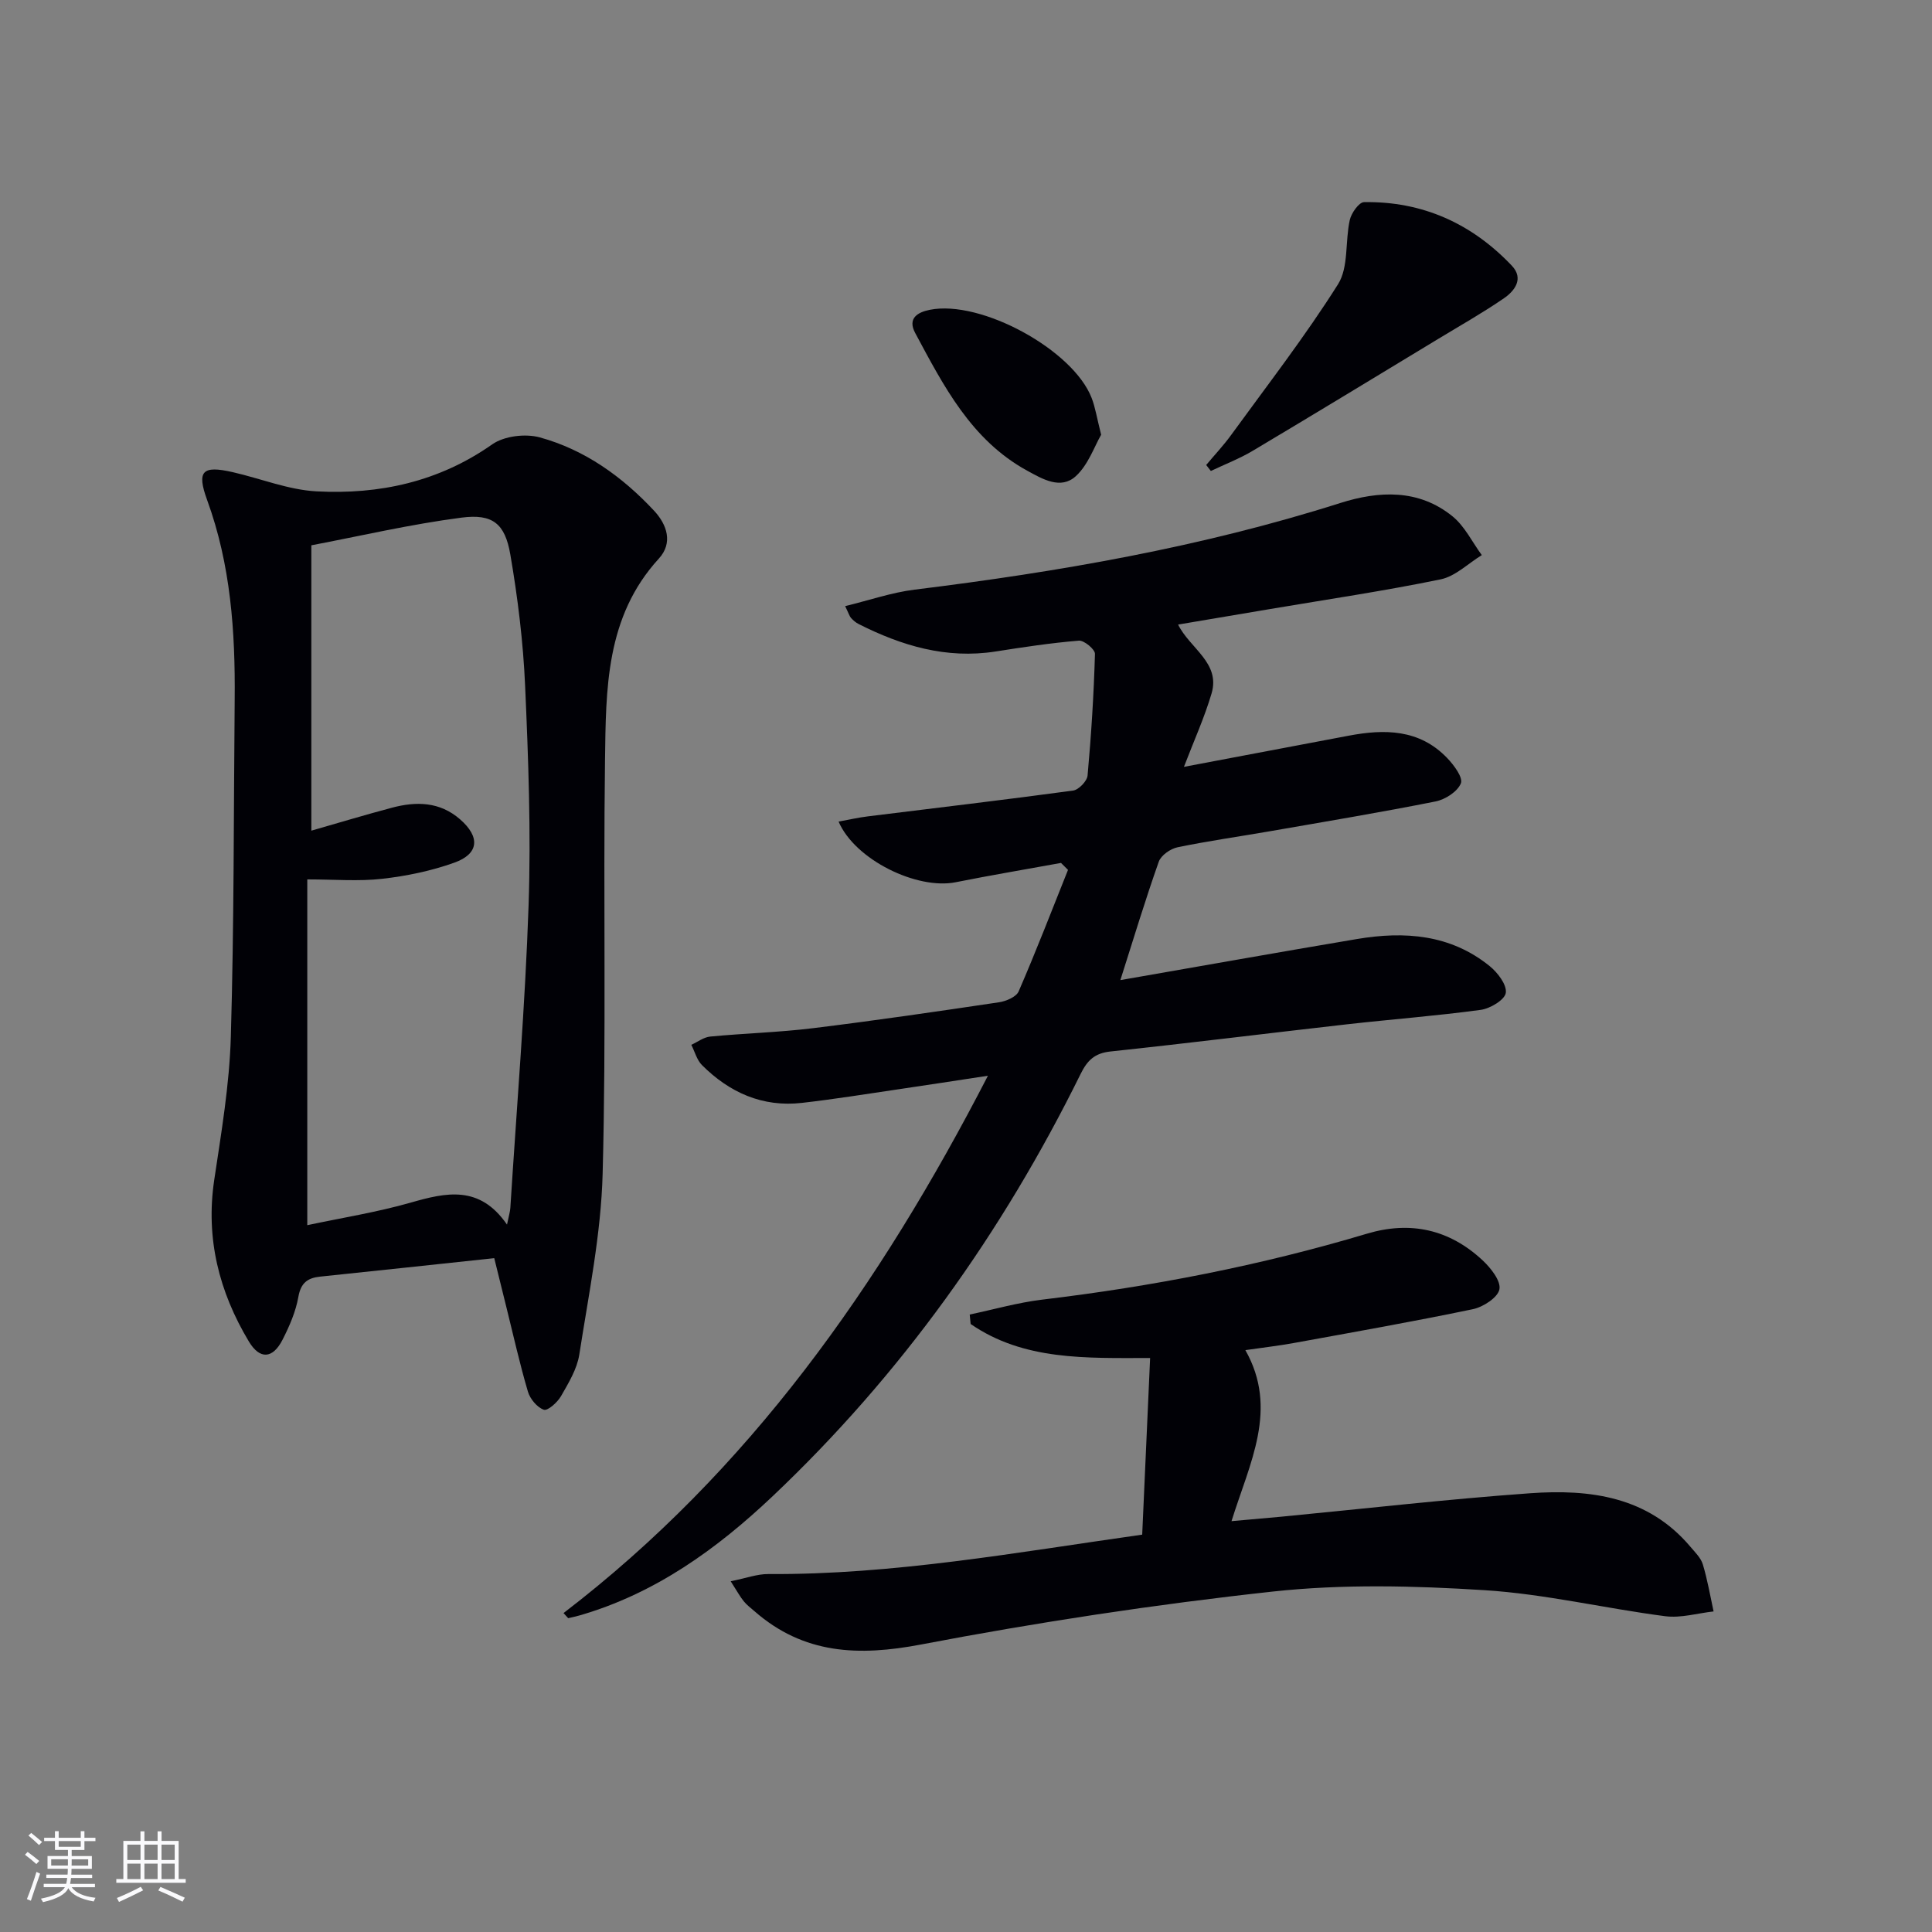
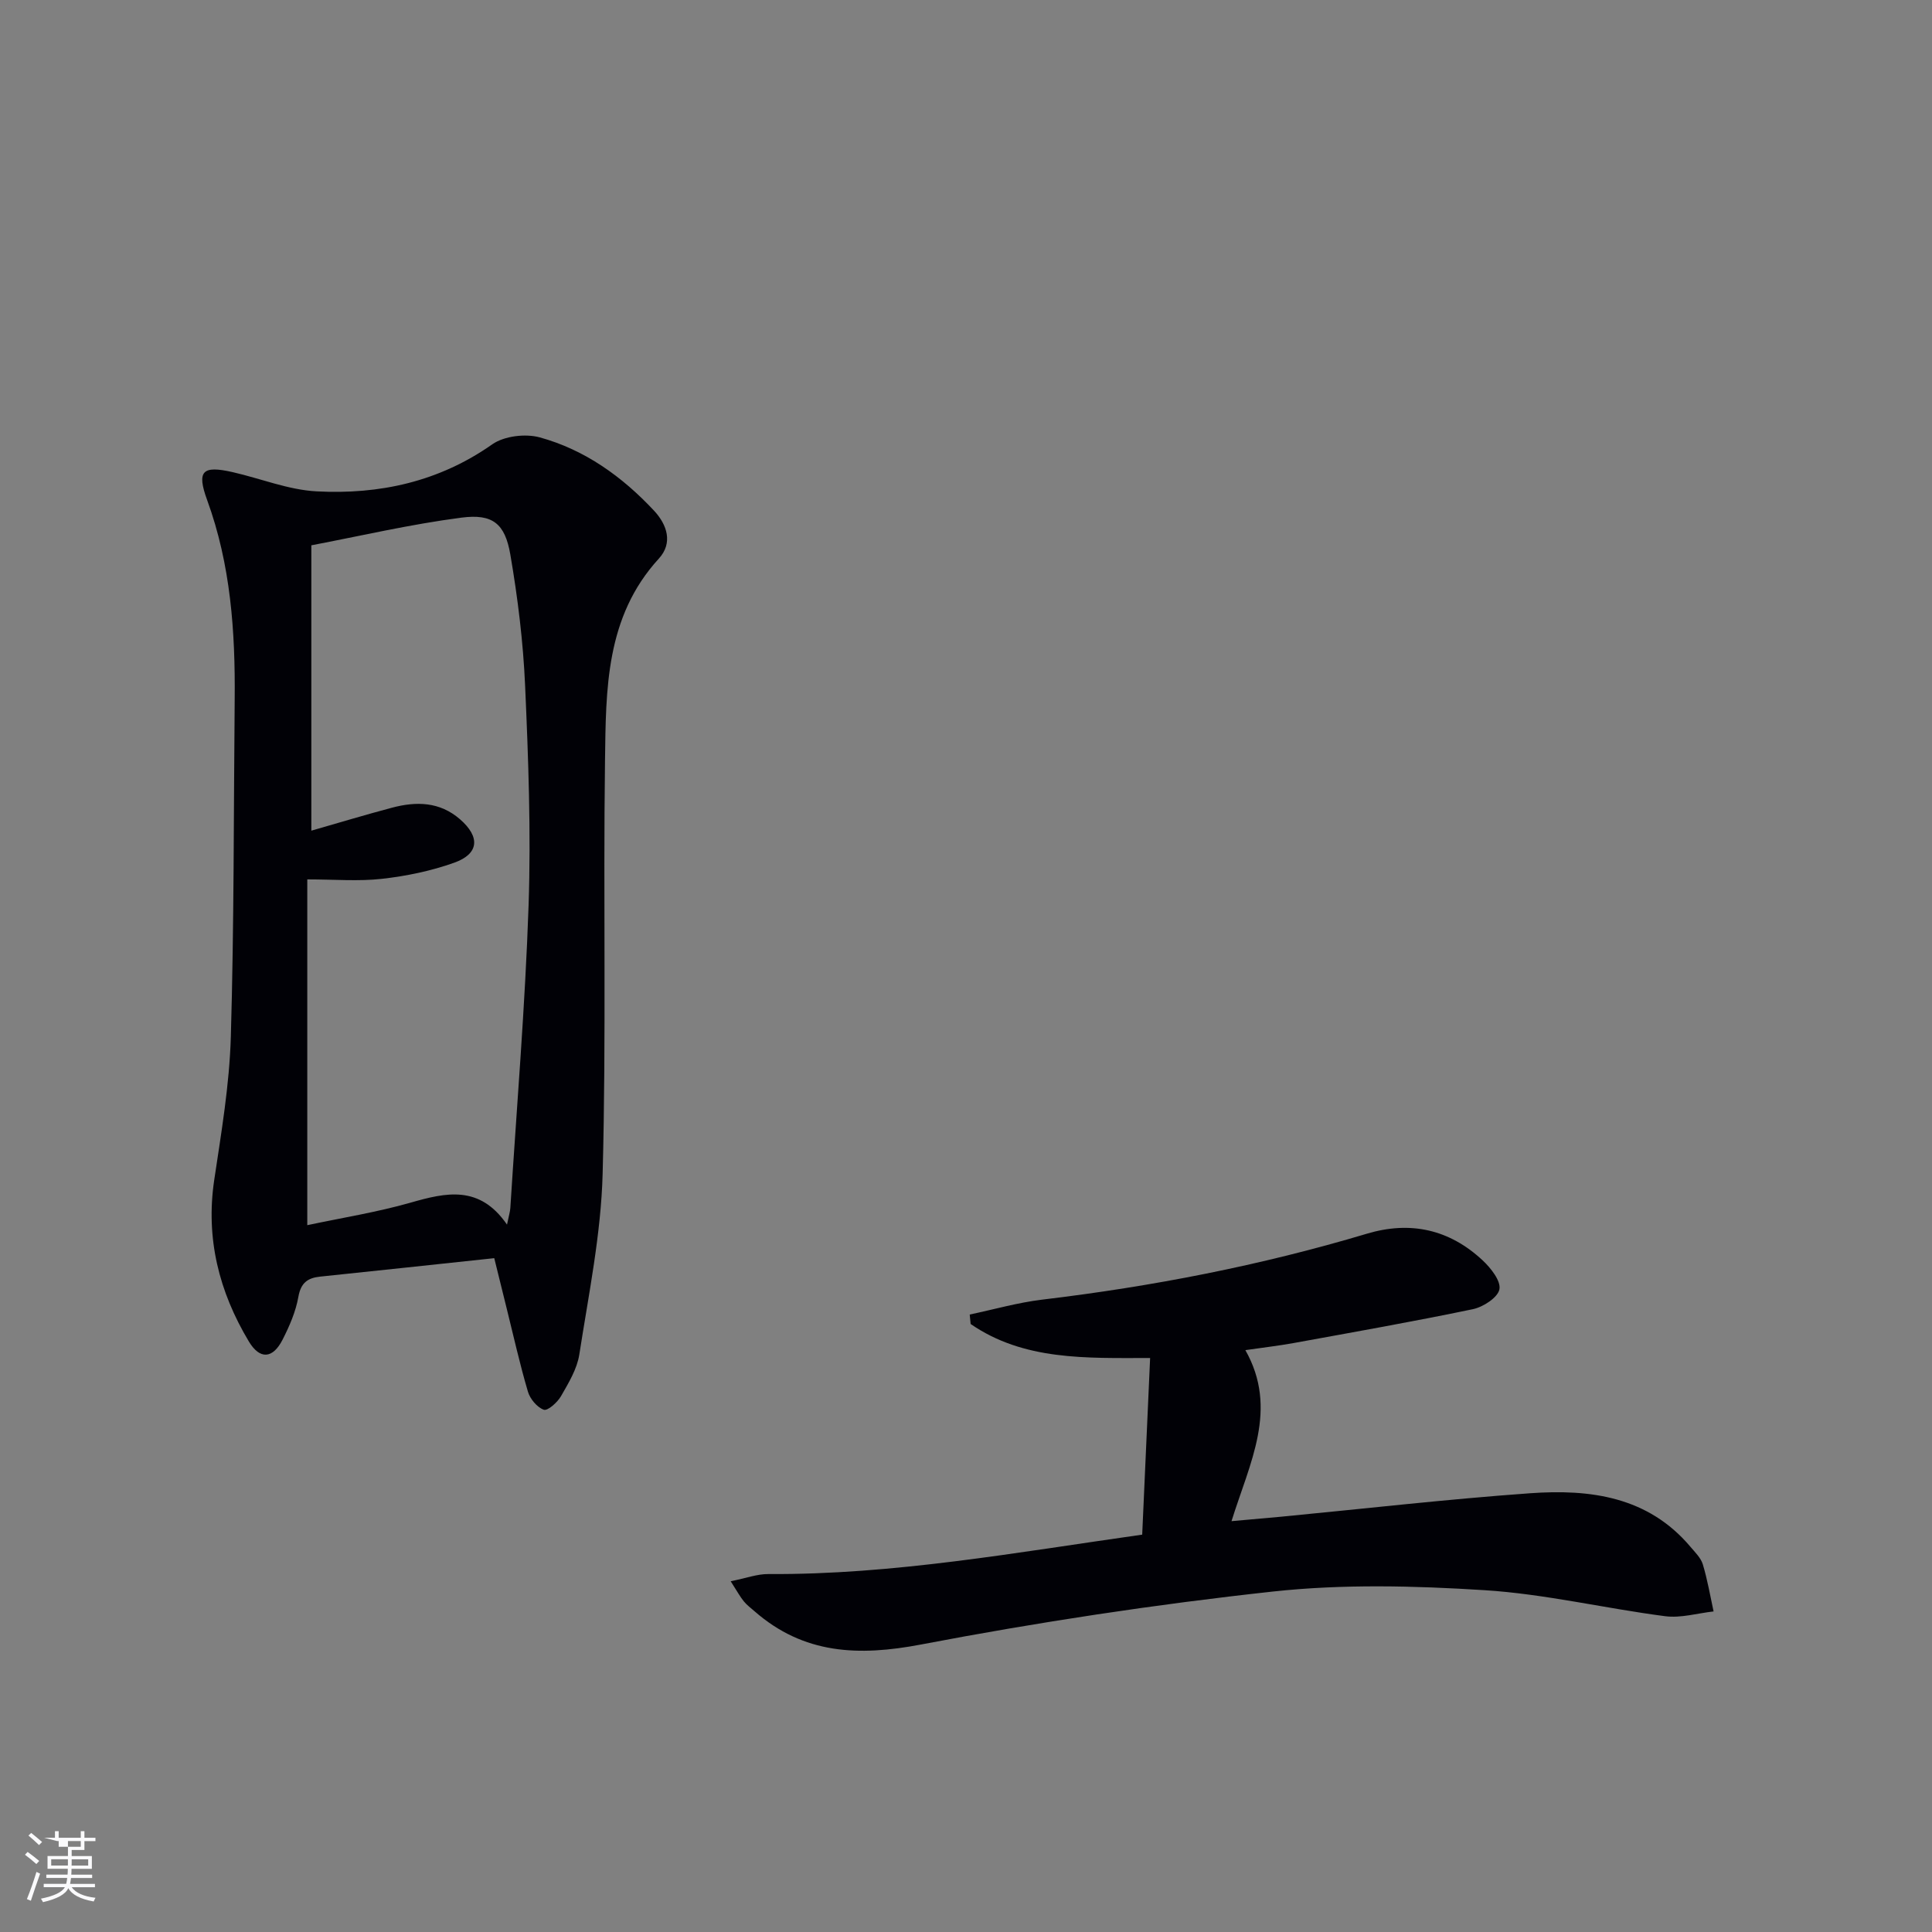
<svg xmlns="http://www.w3.org/2000/svg" enable-background="new 0 0 400 400" viewBox="0 0 400 400">
  <rect x="0" y="0" width="400" height="400" fill="#808080" stroke="none" />
  <g fill="#010106">
-     <path d="m116.67 333.97c38.41-29.42 65.42-67.71 87.87-111.25-6.79 1.03-12.54 1.93-18.3 2.77-6.73.99-13.45 2.08-20.21 2.85-8.17.93-15.01-2.14-20.7-7.83-1.06-1.06-1.48-2.78-2.2-4.19 1.3-.59 2.56-1.58 3.91-1.71 7.1-.68 14.25-.87 21.33-1.74 12.85-1.58 25.67-3.45 38.47-5.36 1.47-.22 3.57-1.11 4.06-2.25 3.6-8.3 6.86-16.75 10.22-25.16-.48-.48-.96-.96-1.45-1.44-7.28 1.33-14.57 2.55-21.82 4-7.98 1.59-20.82-4.62-24.23-12.56 2.15-.39 4.1-.84 6.07-1.08 14.16-1.76 28.34-3.42 42.48-5.34 1.16-.16 2.89-1.95 3-3.11.76-8.38 1.29-16.78 1.53-25.19.03-.93-2.25-2.83-3.33-2.74-5.78.47-11.54 1.35-17.28 2.25-10.16 1.58-19.42-1.19-28.33-5.7-.58-.29-1.11-.75-1.55-1.23-.32-.35-.45-.86-1.23-2.47 4.99-1.21 9.62-2.82 14.37-3.41 29.85-3.68 59.38-8.8 88.12-17.93 7.99-2.54 16.25-2.95 23.27 2.76 2.52 2.05 4.06 5.31 6.05 8.02-2.83 1.73-5.47 4.39-8.52 5.02-11.71 2.41-23.55 4.16-35.34 6.15-6.21 1.05-12.41 2.09-19.02 3.21 2.44 4.94 8.81 7.91 6.93 14.27-1.48 5.01-3.66 9.81-5.72 15.19 11.67-2.21 22.86-4.31 34.05-6.44 7.49-1.43 14.7-1.38 20.44 4.6 1.4 1.45 3.33 4.05 2.85 5.25-.69 1.71-3.23 3.35-5.24 3.75-11.39 2.27-22.86 4.18-34.3 6.17-6.38 1.11-12.79 2.01-19.12 3.32-1.48.31-3.42 1.66-3.89 2.99-2.75 7.77-5.14 15.67-7.95 24.51 16.74-2.91 32.87-5.79 49.02-8.51 9.83-1.65 19.34-.96 27.45 5.62 1.65 1.34 3.57 3.85 3.33 5.53-.2 1.43-3.22 3.25-5.18 3.52-9.19 1.25-18.46 1.95-27.69 2.99-16.33 1.85-32.64 3.89-48.99 5.63-3.27.35-4.79 1.85-6.17 4.65-16.2 32.84-37.16 62.24-63.79 87.45-11.58 10.96-24.35 20.15-39.96 24.66-.77.22-1.56.38-2.34.57-.32-.35-.65-.71-.97-1.06z" />
    <path d="m102.33 260.49c-12.29 1.31-24.16 2.58-36.04 3.82-2.62.27-4.01 1.3-4.52 4.21-.54 3.05-1.84 6.04-3.26 8.83-2.02 3.98-4.71 4.2-7 .37-6.15-10.27-8.96-21.29-7.16-33.4 1.47-9.83 3.15-19.72 3.44-29.63.68-23.3.58-46.62.8-69.93.13-14.02-.82-27.85-5.7-41.22-2.22-6.07-.97-7.21 5.27-5.79 5.81 1.32 11.54 3.67 17.38 3.98 13.02.69 25.34-1.98 36.38-9.74 2.47-1.73 6.87-2.25 9.85-1.43 9.32 2.56 17.07 8.13 23.64 15.17 2.7 2.89 3.97 6.68.99 9.93-11.05 12.06-10.94 27.09-11.14 41.85-.38 28.49.27 57-.49 85.48-.33 12.52-2.9 25-4.83 37.45-.47 3.01-2.23 5.9-3.79 8.62-.74 1.29-2.76 3.09-3.56 2.81-1.39-.49-2.85-2.24-3.29-3.75-1.69-5.72-2.99-11.57-4.43-17.36-.79-3.21-1.58-6.42-2.54-10.27zm2.64-6.95c.39-1.89.64-2.67.69-3.46 1.32-20.9 3.07-41.78 3.78-62.7.51-15.11-.05-30.28-.72-45.39-.4-9.09-1.52-18.2-3.06-27.17-1.1-6.41-3.65-8.49-10.11-7.65-10.57 1.37-21 3.81-31.09 5.73v59.08c5.86-1.68 11.25-3.31 16.68-4.75 5.03-1.34 9.9-1.27 14.11 2.4 4.19 3.64 3.95 7.14-1.2 8.98-4.78 1.71-9.9 2.77-14.96 3.34-4.86.55-9.83.12-15.47.12v71.59c7.15-1.52 14.38-2.67 21.37-4.66 7.37-2.11 14.29-3.71 19.98 4.54z" />
    <path d="m151.28 327.38c3.18-.63 5.49-1.51 7.8-1.49 25.88.16 51.22-4.46 77.4-8.16.54-12.12 1.08-24.12 1.64-36.57-13.3.01-26.14.55-37.16-7.04-.06-.65-.13-1.31-.19-1.96 4.99-1.05 9.93-2.47 14.97-3.08 22.79-2.72 45.24-7.07 67.24-13.65 9.05-2.71 17.12-.89 23.98 5.51 1.69 1.58 3.81 4.25 3.48 5.99-.32 1.7-3.35 3.67-5.49 4.12-12.34 2.57-24.75 4.76-37.16 7.02-3.09.56-6.22.92-9.95 1.46 6.91 12.21.9 23.31-2.87 35.41 3.83-.34 7.05-.62 10.26-.92 17.19-1.65 34.36-3.63 51.58-4.86 12.39-.88 24.38.66 33.17 11.08.96 1.14 2.16 2.29 2.57 3.64.96 3.18 1.52 6.49 2.23 9.75-3.34.37-6.77 1.41-10.01.99-12.5-1.62-24.88-4.6-37.41-5.39-14.55-.92-29.35-1.29-43.8.28-24.39 2.66-48.73 6.36-72.83 10.96-12.98 2.48-24.34 2.03-34.54-6.9-.75-.66-1.57-1.26-2.19-2.03-.74-.9-1.29-1.93-2.72-4.16z" />
-     <path d="m249.73 96.27c1.73-2.07 3.59-4.04 5.17-6.22 7.5-10.32 15.34-20.44 22.13-31.21 2.22-3.53 1.44-8.87 2.43-13.3.32-1.43 1.9-3.67 2.94-3.69 12.11-.2 22.33 4.43 30.61 13.16 2.52 2.66.62 5.19-1.63 6.74-4.38 3.01-9.02 5.63-13.57 8.39-12.8 7.75-25.58 15.53-38.44 23.19-2.75 1.64-5.78 2.8-8.68 4.18-.32-.42-.64-.83-.96-1.24z" />
-     <path d="m227.98 90.01c-1.4 2.41-2.66 6.21-5.24 8.57-3.11 2.85-6.88.62-10.09-1.14-11.57-6.35-17.28-17.52-23.17-28.5-1.63-3.04.5-4.3 3.04-4.8 10.56-2.11 29.63 8.27 33.49 18.25.76 1.96 1.08 4.11 1.97 7.62z" />
  </g>
-   <path d="m5.17 384 .55-.58c.85.61 1.65 1.24 2.4 1.87l-.59.64c-.83-.73-1.62-1.38-2.36-1.93m1.22 9.53-.82-.34c.71-1.76 1.37-3.64 1.98-5.63.24.13.5.25.76.36-.6 1.67-1.24 3.54-1.92 5.61m-.5-13.5.57-.54c.56.44 1.31 1.06 2.26 1.87l-.64.64c-.68-.66-1.41-1.32-2.19-1.97m3.25.46h2.24v-1.36h.77v1.36h4.57v-1.36h.76v1.36h2.28v.69h-2.28v1.84h-2.64v1.26h4.18v2.64h-4.21c0 .45-.02.86-.05 1.21h4.32v.69h-4.38c-.04.34-.1.75-.19 1.22h5.15v.69h-4.82c.87 1.19 2.51 1.92 4.93 2.19-.17.32-.3.57-.37.76-2.77-.49-4.52-1.41-5.26-2.76-.56 1.26-2.3 2.23-5.24 2.9-.12-.24-.26-.48-.43-.72 2.73-.55 4.38-1.34 4.96-2.38h-4.38v-.69h4.65c.1-.38.17-.79.21-1.22h-4.32v-.69h4.4c.03-.34.05-.75.05-1.21h-4.2v-2.64h4.23v-1.26h-2.69v-1.84h-2.24zm1.46 4.46v1.29h3.45c.01-.4.02-.57.01-.53v-.32-.45h-3.46zm1.55-2.59h4.57v-1.19h-4.57zm6.11 2.59h-3.42v.77c-.01.19-.01.37-.02.53h3.44z" fill="#fafafc" />
-   <path d="m32.63 379.16h.82v1.98h3.54v7.89h1.46v.78h-14.37v-.78h1.46v-7.89h3.54v-1.98h.82v1.98h2.73zm-3.49 11.48.5.73c-1.61.82-3.28 1.63-5 2.41-.13-.27-.28-.55-.44-.82 1.75-.72 3.4-1.49 4.94-2.32m-2.78-5.55h2.73v-3.18h-2.73zm0 3.95h2.73v-3.2h-2.73zm3.54-3.95h2.73v-3.18h-2.73zm0 3.95h2.73v-3.2h-2.73zm7.89 4.68c-1.84-.92-3.51-1.7-5.02-2.32l.45-.73c1.89.8 3.57 1.55 5.04 2.23zm-1.62-11.81h-2.73v3.18h2.73zm-2.73 7.13h2.73v-3.2h-2.73z" fill="#fafafc" />
+   <path d="m5.17 384 .55-.58c.85.61 1.65 1.24 2.4 1.87l-.59.64c-.83-.73-1.62-1.38-2.36-1.93m1.22 9.53-.82-.34c.71-1.76 1.37-3.64 1.98-5.63.24.13.5.25.76.36-.6 1.67-1.24 3.54-1.92 5.61m-.5-13.5.57-.54c.56.44 1.31 1.06 2.26 1.87l-.64.64c-.68-.66-1.41-1.32-2.19-1.97m3.25.46h2.24v-1.36h.77v1.36h4.57v-1.36h.76v1.36h2.28v.69h-2.28v1.84h-2.64v1.26h4.18v2.64h-4.21c0 .45-.02.86-.05 1.21h4.32v.69h-4.38c-.04.34-.1.75-.19 1.22h5.15v.69h-4.82c.87 1.19 2.51 1.92 4.93 2.19-.17.32-.3.57-.37.76-2.77-.49-4.52-1.41-5.26-2.76-.56 1.26-2.3 2.23-5.24 2.9-.12-.24-.26-.48-.43-.72 2.73-.55 4.38-1.34 4.96-2.38h-4.38v-.69h4.65c.1-.38.17-.79.21-1.22h-4.32v-.69h4.4c.03-.34.05-.75.05-1.21h-4.2v-2.64h4.23v-1.26v-1.84h-2.24zm1.46 4.46v1.29h3.45c.01-.4.02-.57.01-.53v-.32-.45h-3.46zm1.55-2.59h4.57v-1.19h-4.57zm6.11 2.59h-3.42v.77c-.01.19-.01.37-.02.53h3.44z" fill="#fafafc" />
</svg>